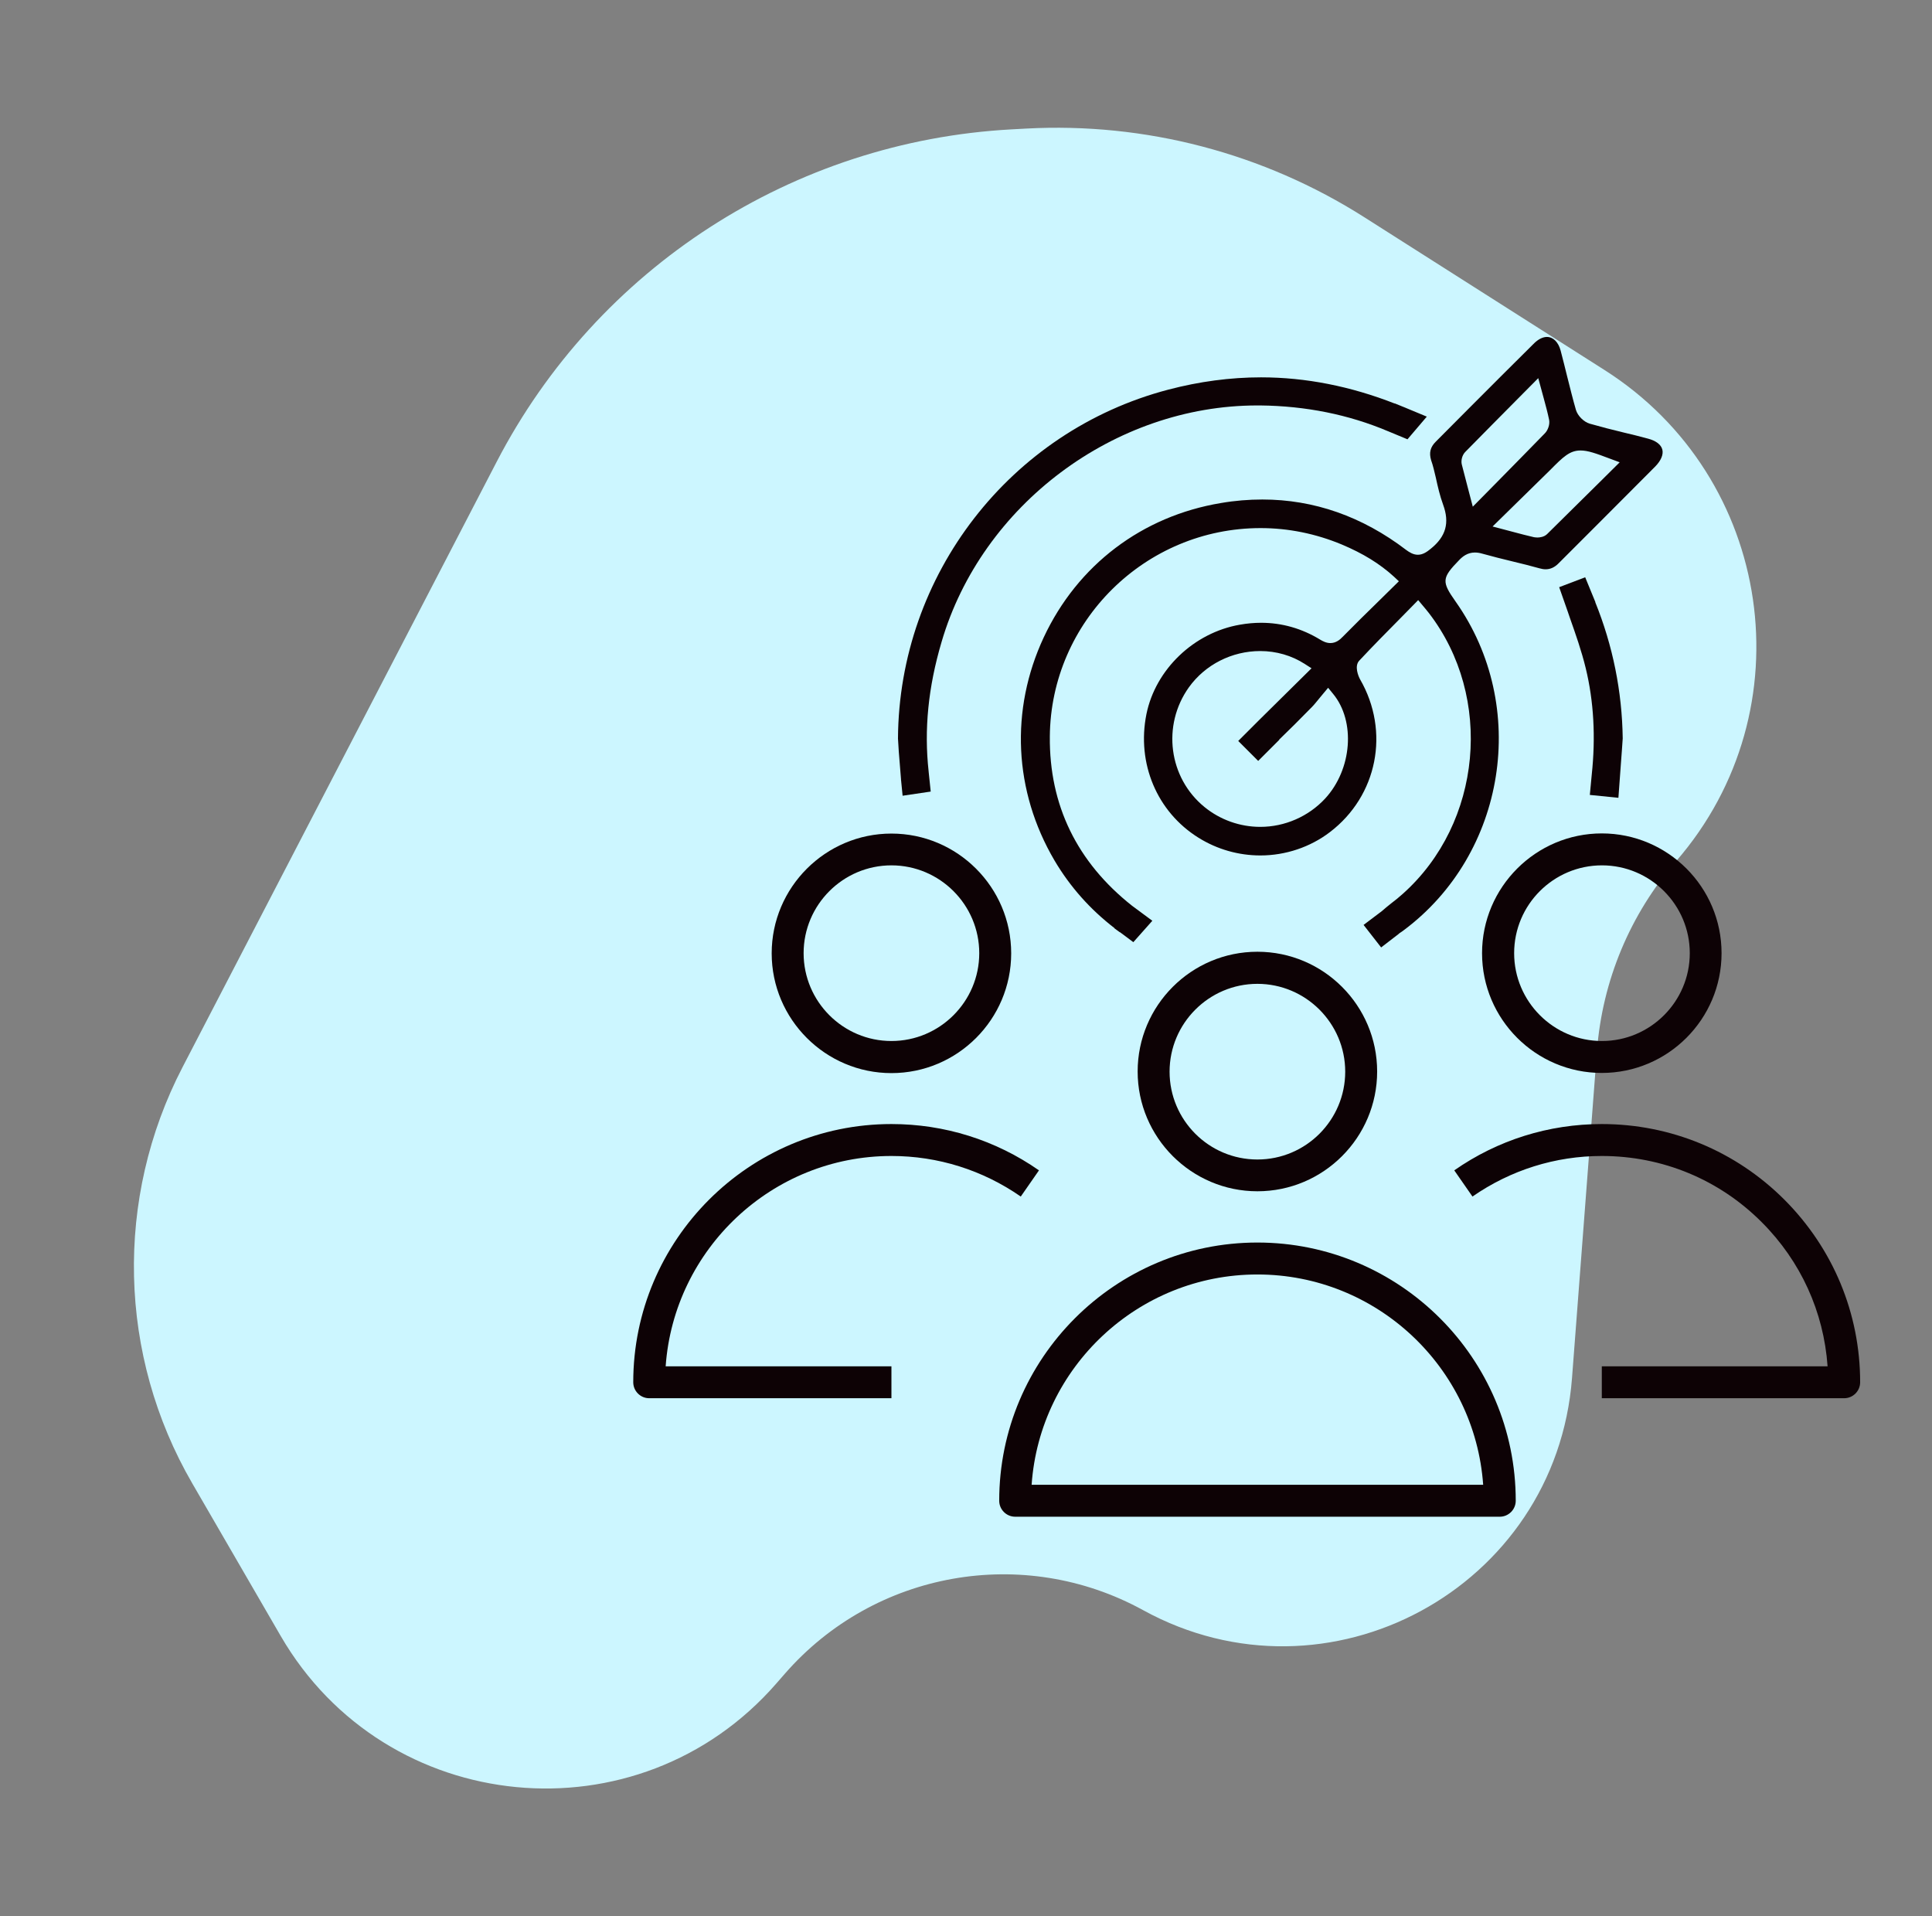
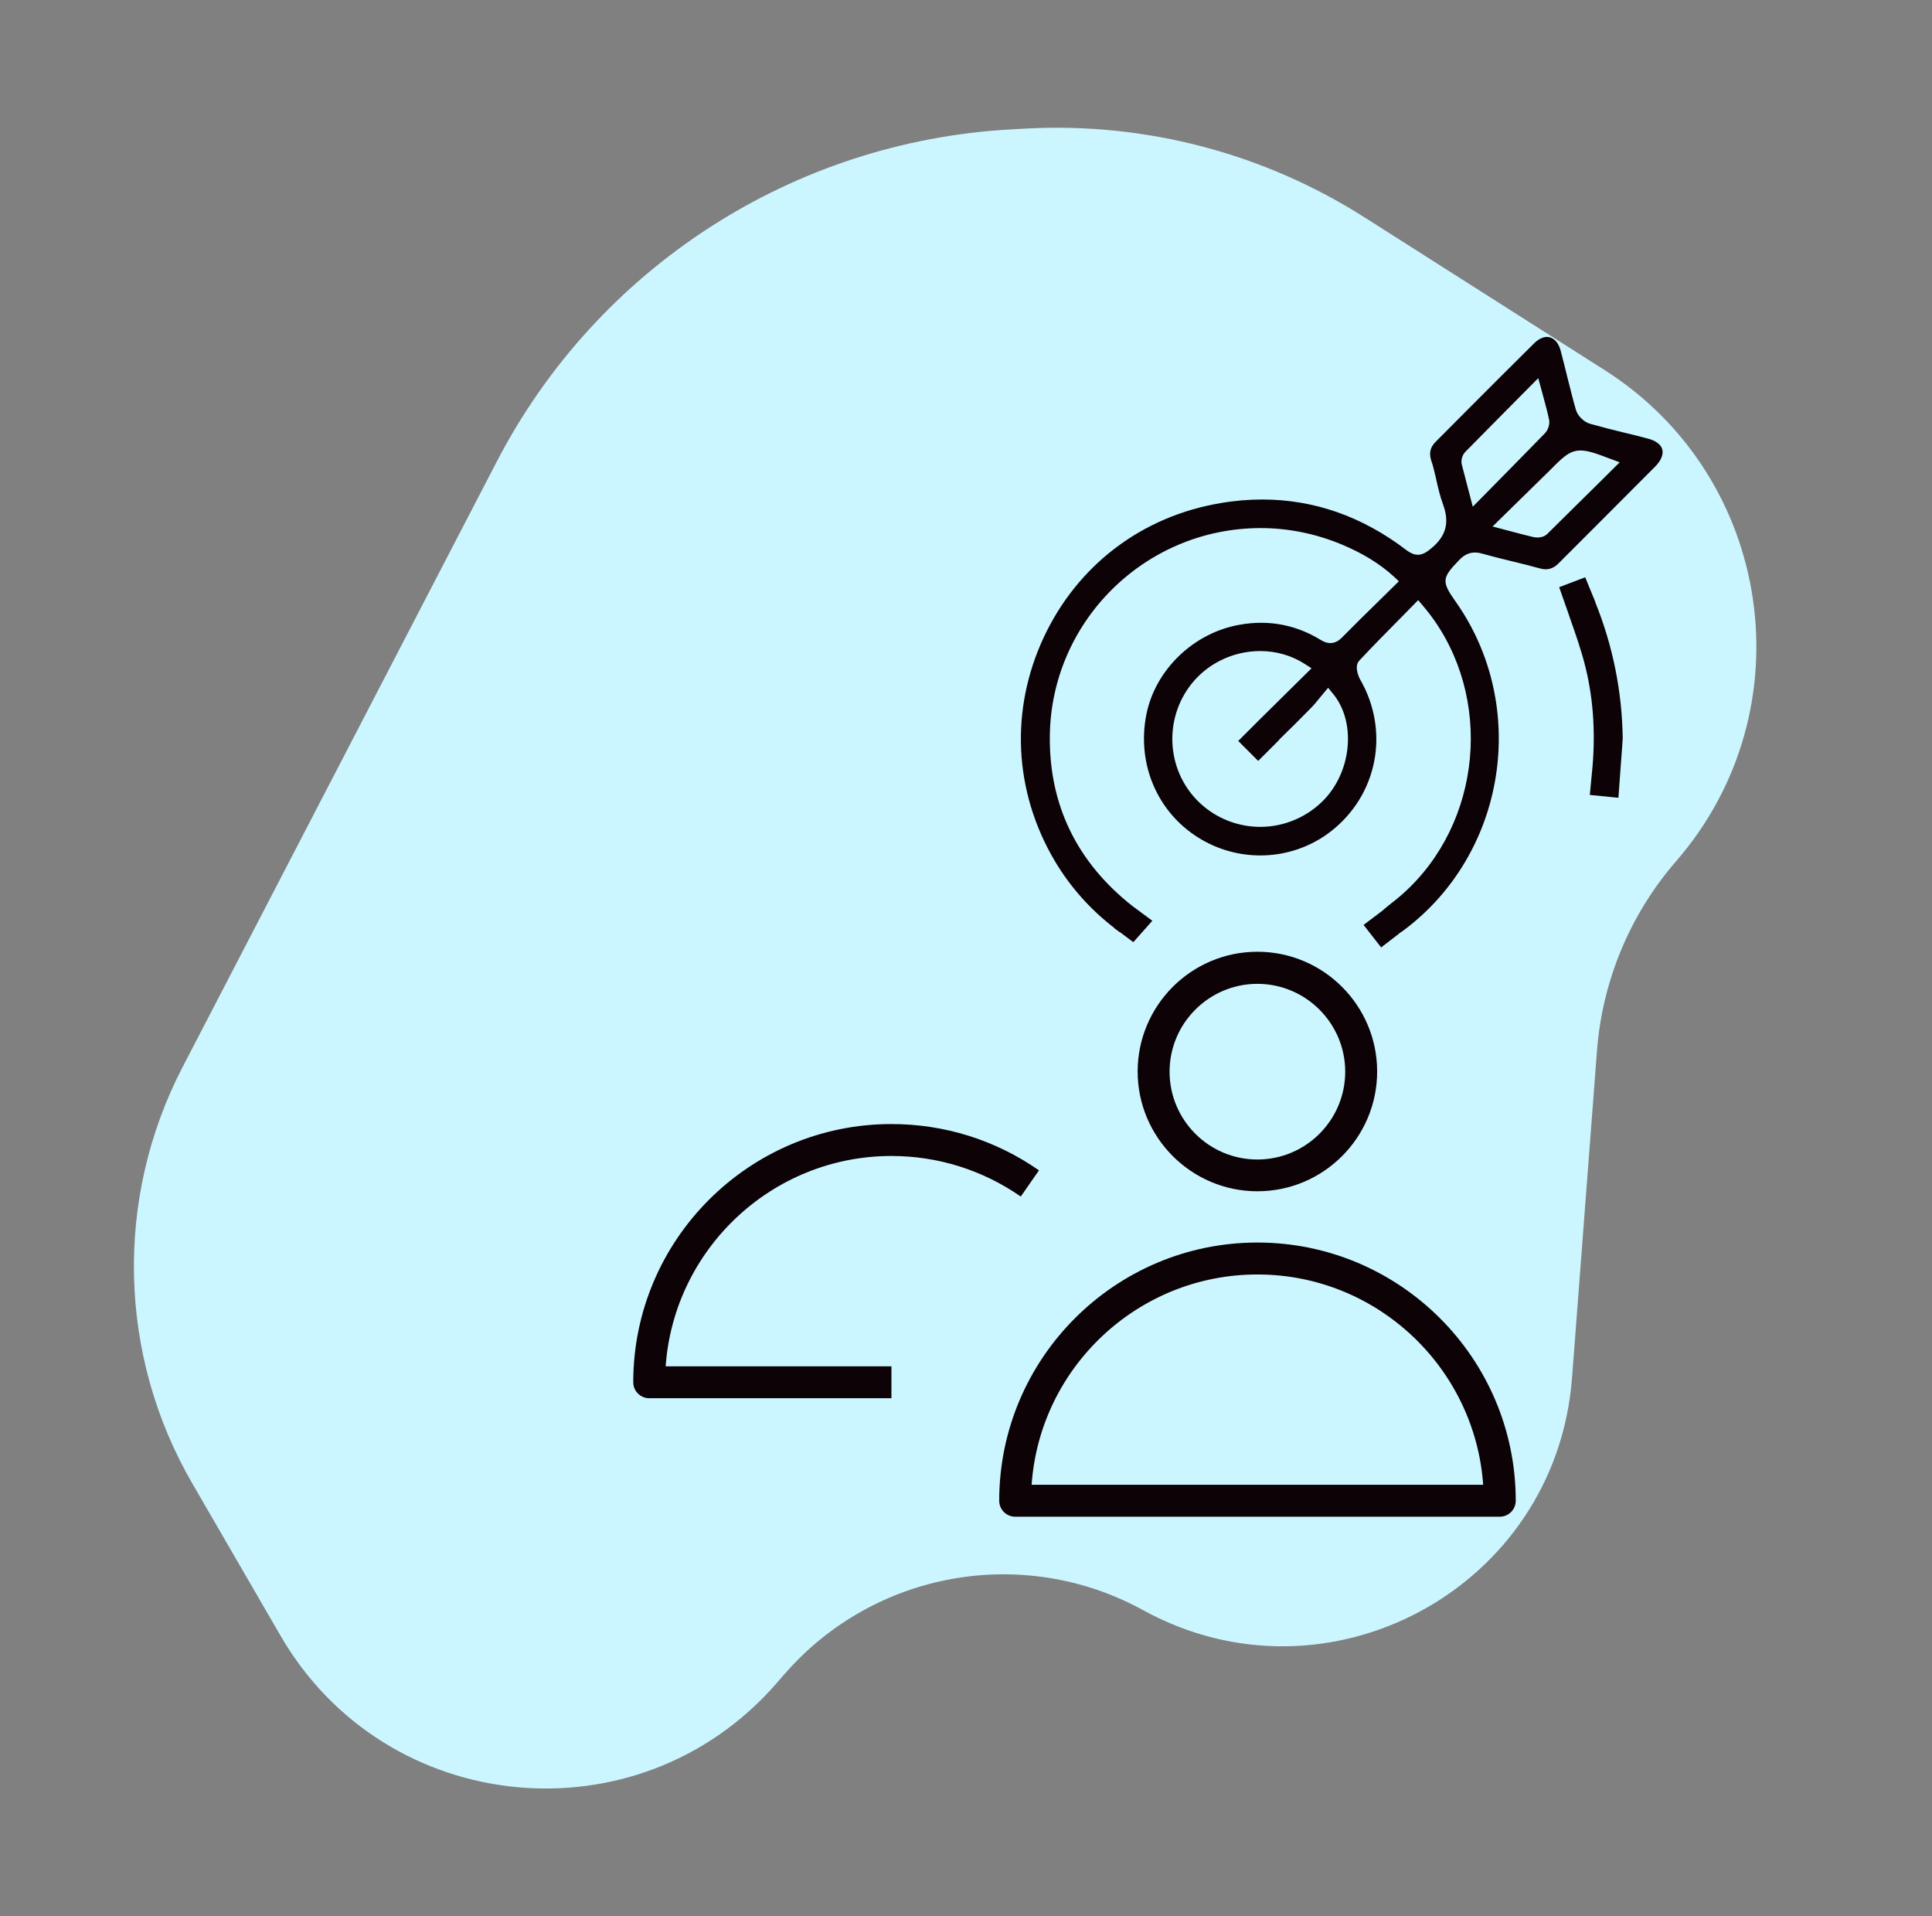
<svg xmlns="http://www.w3.org/2000/svg" width="121" height="120" viewBox="0 0 121 120" fill="none">
  <rect x="0" y="0" width="121" height="120" fill="#808080" stroke="none" />
  <path d="M48.619 105.426L49.152 104.815C54.766 98.378 64.105 96.72 71.592 100.831C83.171 107.19 97.45 99.459 98.455 86.287L100.017 65.808C100.352 61.417 102.091 57.251 104.978 53.925C113.194 44.458 111.071 29.901 100.494 23.174L85.445 13.603C79.134 9.59 71.727 7.649 64.258 8.052L63.361 8.101C49.686 8.839 37.42 16.753 31.112 28.908L11.431 66.831C7.166 75.049 7.395 84.876 12.038 92.886L17.575 102.439C24.166 113.809 39.981 115.331 48.619 105.426Z" fill="#CCF6FF" />
  <path d="M99.28 36.15L97.65 36.77L98.18 38.28L98.32 38.69C98.68 39.71 99.05 40.76 99.31 41.83C99.82 43.92 99.94 46.17 99.69 48.51L99.57 49.78L101.36 49.96L101.52 47.77C101.54 47.5 101.56 47.23 101.58 46.96L101.63 46.24C101.59 43.3 101.01 40.43 99.91 37.71H99.92L99.28 36.15Z" fill="#0D0205" />
  <path d="M89.92 29.89C90.05 30.49 90.18 31.05 90.38 31.6C90.8 32.74 90.56 33.6 89.6 34.37C89.38 34.55 89.12 34.74 88.8 34.74C88.51 34.74 88.26 34.58 88.07 34.44C85.32 32.34 82.29 31.28 79.06 31.28C78.21 31.28 77.34 31.35 76.47 31.5C71.53 32.32 67.49 35.38 65.37 39.91C63.25 44.45 63.49 49.54 66.04 53.88C67.02 55.54 68.29 56.96 69.8 58.12L69.79 58.13L70.12 58.37C70.13 58.37 70.13 58.38 70.14 58.38C70.14 58.38 70.14 58.38 70.15 58.38L70.98 59L72.17 57.66L70.9 56.72C67.45 53.99 65.71 50.42 65.75 46.12C65.81 38.92 71.72 33.07 78.95 33.07C80.69 33.07 82.41 33.42 84.04 34.1C85.37 34.66 86.41 35.3 87.3 36.11L87.61 36.4L86.38 37.61C85.6 38.37 84.84 39.12 84.09 39.88C83.92 40.06 83.67 40.27 83.32 40.27C83.06 40.27 82.84 40.15 82.69 40.06C81.53 39.35 80.28 39 78.98 39C78.55 39 78.1 39.04 77.65 39.12C74.77 39.62 72.37 41.92 71.8 44.72C71.18 47.8 72.46 50.84 75.06 52.46C76.23 53.19 77.57 53.57 78.94 53.57C80.51 53.57 82.06 53.05 83.29 52.11C86.27 49.84 87.07 45.81 85.18 42.54C85.07 42.34 84.81 41.71 85.13 41.37C85.99 40.45 86.88 39.55 87.79 38.63L88.82 37.58L89.28 38.13C89.37 38.24 89.43 38.31 89.49 38.39C93.55 43.66 92.82 51.54 87.86 55.97C87.63 56.18 87.38 56.38 87.13 56.57C86.93 56.73 86.73 56.89 86.54 57.06L85.4 57.92L86.5 59.33L87.63 58.46V58.45C87.72 58.39 87.82 58.33 87.92 58.25C94.33 53.46 95.79 44.23 91.17 37.68C90.28 36.42 90.29 36.2 91.39 35.07C91.6 34.85 91.91 34.6 92.37 34.6C92.51 34.6 92.66 34.62 92.83 34.67C93.47 34.85 94.12 35.01 94.78 35.17C95.33 35.3 95.88 35.44 96.42 35.59C96.56 35.63 96.68 35.65 96.8 35.65C97.1 35.65 97.37 35.53 97.63 35.26L100.14 32.75C101.32 31.57 102.5 30.39 103.67 29.21C104.03 28.84 104.19 28.46 104.11 28.15C104.03 27.84 103.71 27.6 103.22 27.47C102.7 27.33 102.19 27.2 101.67 27.08C100.96 26.91 100.26 26.73 99.56 26.53C99.19 26.42 98.81 26.04 98.7 25.67C98.5 24.98 98.33 24.28 98.15 23.57C98.02 23.03 97.88 22.49 97.74 21.95C97.6 21.42 97.27 21.1 96.88 21.1C96.63 21.1 96.35 21.24 96.1 21.48C94.69 22.87 93.29 24.28 91.89 25.68L89.92 27.66C89.58 28 89.49 28.35 89.63 28.82C89.75 29.15 89.83 29.52 89.92 29.89ZM82.99 50.01C81.95 51.13 80.47 51.78 78.93 51.78C77.66 51.78 76.42 51.34 75.44 50.54C73.19 48.71 72.76 45.42 74.46 43.04C75.48 41.62 77.15 40.77 78.93 40.77C79.93 40.77 80.9 41.05 81.72 41.58L82.14 41.85L78.87 45.08L78.64 45.31C78.59 45.36 78.55 45.4 78.5 45.45L77.55 46.4L78.8 47.65L80.12 46.33L80.11 46.32C80.76 45.69 81.41 45.05 82.04 44.4L82.15 44.29C82.32 44.12 82.47 43.92 82.63 43.73L82.87 43.44L83.18 43.07L83.49 43.45C84.91 45.17 84.68 48.18 82.99 50.01ZM98.99 28.21C99.45 28.21 99.95 28.39 100.85 28.73L101.44 28.95L100.22 30.16C99.09 31.28 97.99 32.37 96.89 33.45C96.7 33.63 96.43 33.66 96.29 33.66C96.21 33.66 96.14 33.65 96.07 33.64C95.64 33.54 95.21 33.43 94.73 33.3L93.48 32.97L97.09 29.43C97.9 28.61 98.31 28.21 98.99 28.21ZM91.76 28.31C92.87 27.18 93.99 26.05 95.16 24.87L96.34 23.68L96.68 24.93C96.81 25.41 96.93 25.85 97.02 26.29C97.08 26.6 96.93 26.96 96.75 27.14C95.75 28.17 94.75 29.18 93.7 30.25L92.24 31.73L91.91 30.47C91.78 29.97 91.66 29.52 91.55 29.08C91.49 28.82 91.58 28.5 91.76 28.31Z" fill="#0D0205" />
-   <path d="M56.41 48.55L56.43 48.8C56.43 48.84 56.43 48.87 56.44 48.91V48.92L56.53 49.83L58.29 49.57L58.16 48.32V48.31C57.87 45.69 58.13 43.04 58.97 40.2C61.48 31.62 69.8 25.39 78.74 25.39H78.93C81.77 25.42 84.46 25.96 86.92 27C86.94 27.01 86.96 27.01 86.97 27.02L88.15 27.51L89.36 26.09L88.06 25.55C88.05 25.55 88.05 25.54 88.04 25.54C87.97 25.51 87.91 25.49 87.84 25.46L87.35 25.26V25.27C84.59 24.19 81.78 23.63 78.98 23.63C77.06 23.63 75.11 23.89 73.17 24.4C63.26 27 56.3 36 56.24 46.25L56.29 47.06C56.33 47.54 56.37 48.05 56.41 48.55Z" fill="#0D0205" />
-   <path d="M92.82 59.69C92.82 63.83 96.19 67.19 100.32 67.19C104.46 67.19 107.82 63.82 107.82 59.69C107.82 55.55 104.45 52.19 100.32 52.19C96.19 52.19 92.82 55.56 92.82 59.69ZM105.83 59.69C105.83 62.72 103.36 65.19 100.33 65.19C97.3 65.19 94.83 62.72 94.83 59.69C94.83 56.65 97.3 54.19 100.33 54.19C103.36 54.19 105.83 56.66 105.83 59.69Z" fill="#0D0205" />
-   <path d="M111.76 75.13C108.71 72.08 104.64 70.39 100.32 70.39C97 70.39 93.8 71.39 91.08 73.29L92.22 74.93C94.61 73.27 97.41 72.39 100.32 72.39C104.11 72.39 107.67 73.86 110.34 76.54C112.78 78.98 114.22 82.15 114.46 85.56H100.32V87.56H115.5C116.05 87.56 116.5 87.11 116.5 86.56C116.5 82.25 114.81 78.19 111.76 75.13Z" fill="#0D0205" />
-   <path d="M55.83 67.2C59.97 67.2 63.33 63.83 63.33 59.7C63.33 55.56 59.96 52.2 55.83 52.2C51.7 52.2 48.33 55.57 48.33 59.7C48.33 63.83 51.7 67.2 55.83 67.2ZM55.83 54.19C58.86 54.19 61.33 56.66 61.33 59.69C61.33 62.72 58.86 65.19 55.83 65.19C52.8 65.19 50.33 62.72 50.33 59.69C50.33 56.66 52.8 54.19 55.83 54.19Z" fill="#0D0205" />
  <path d="M55.83 72.39C58.74 72.39 61.54 73.27 63.93 74.93L65.07 73.29C62.35 71.39 59.15 70.39 55.83 70.39C46.91 70.39 39.66 77.65 39.66 86.56C39.66 87.11 40.11 87.56 40.66 87.56H55.83V85.56H41.69C42.21 78.22 48.35 72.39 55.83 72.39Z" fill="#0D0205" />
  <path d="M78.75 59.6C74.61 59.6 71.25 62.97 71.25 67.1C71.25 71.23 74.62 74.6 78.75 74.6C82.89 74.6 86.25 71.23 86.25 67.1C86.25 62.97 82.89 59.6 78.75 59.6ZM78.75 72.61C75.71 72.61 73.25 70.14 73.25 67.11C73.25 64.08 75.72 61.61 78.75 61.61C81.78 61.61 84.25 64.08 84.25 67.11C84.25 70.14 81.79 72.61 78.75 72.61Z" fill="#0D0205" />
  <path d="M78.75 77.81C69.83 77.81 62.58 85.07 62.58 93.98C62.58 94.53 63.03 94.98 63.58 94.98H93.93C94.48 94.98 94.93 94.53 94.93 93.98C94.93 85.06 87.67 77.81 78.75 77.81ZM64.61 92.98C65.12 85.63 71.27 79.81 78.75 79.81C86.23 79.81 92.37 85.63 92.89 92.98H64.61Z" fill="#0D0205" />
</svg>